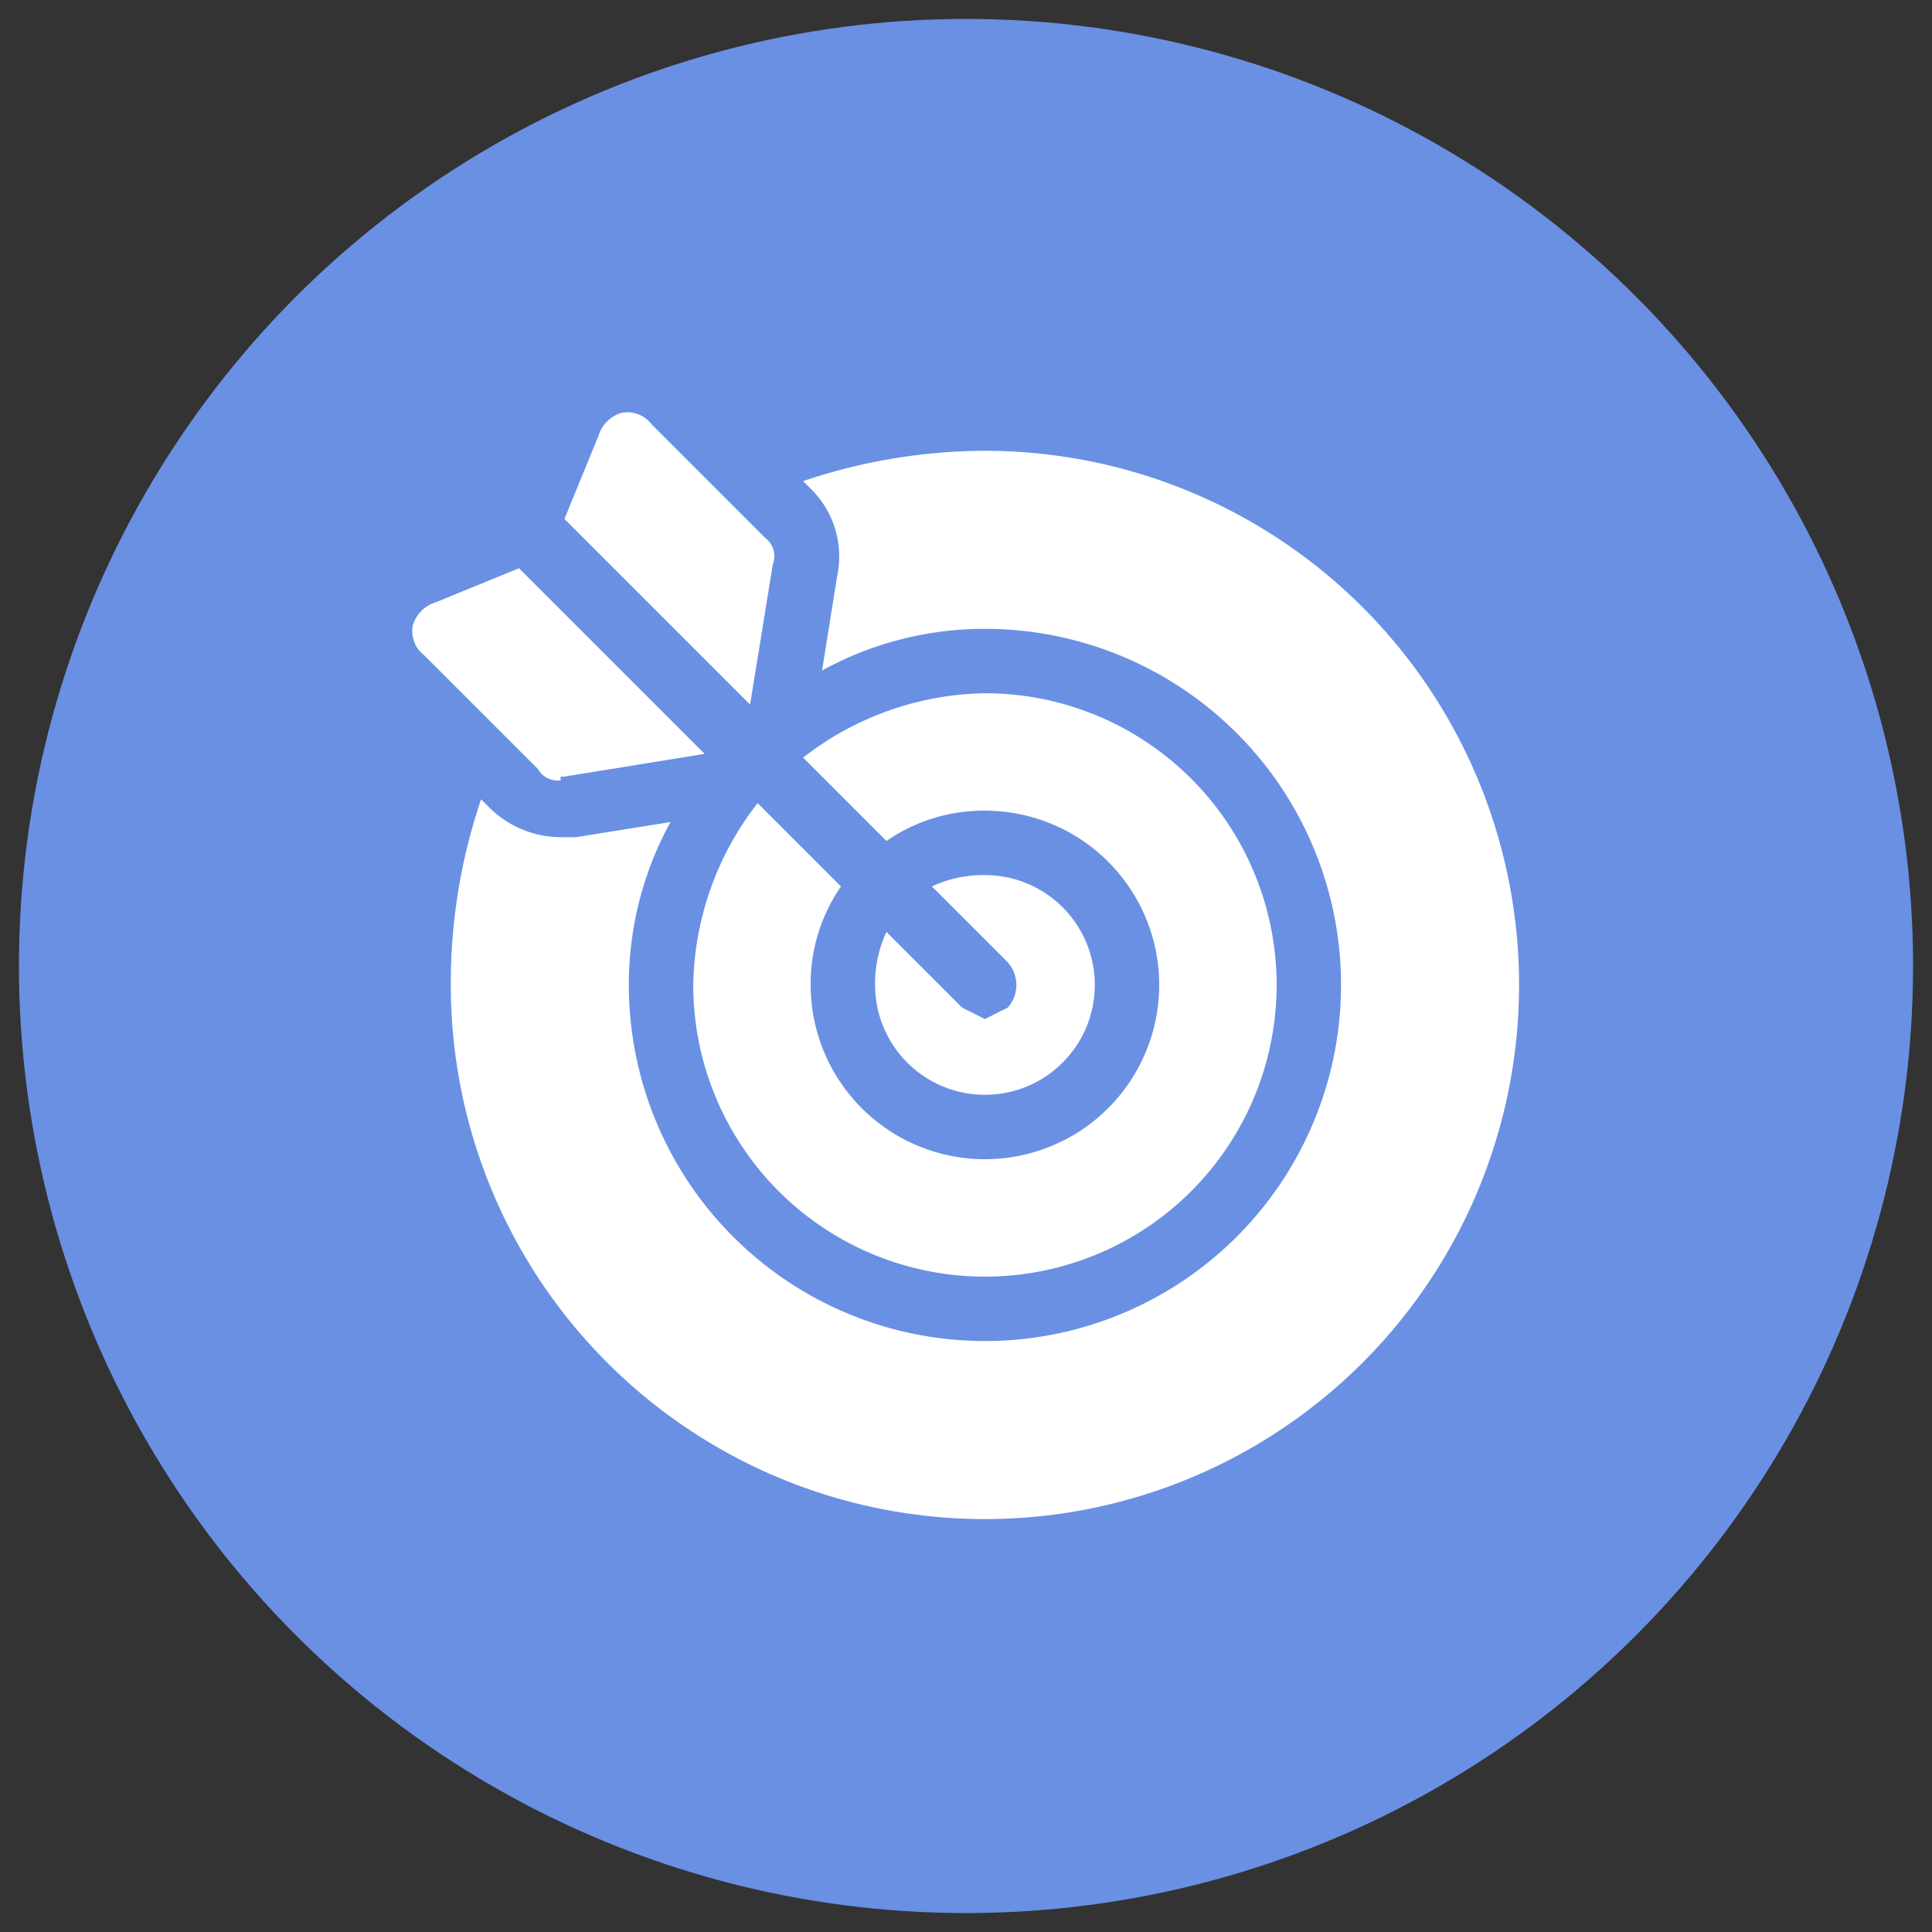
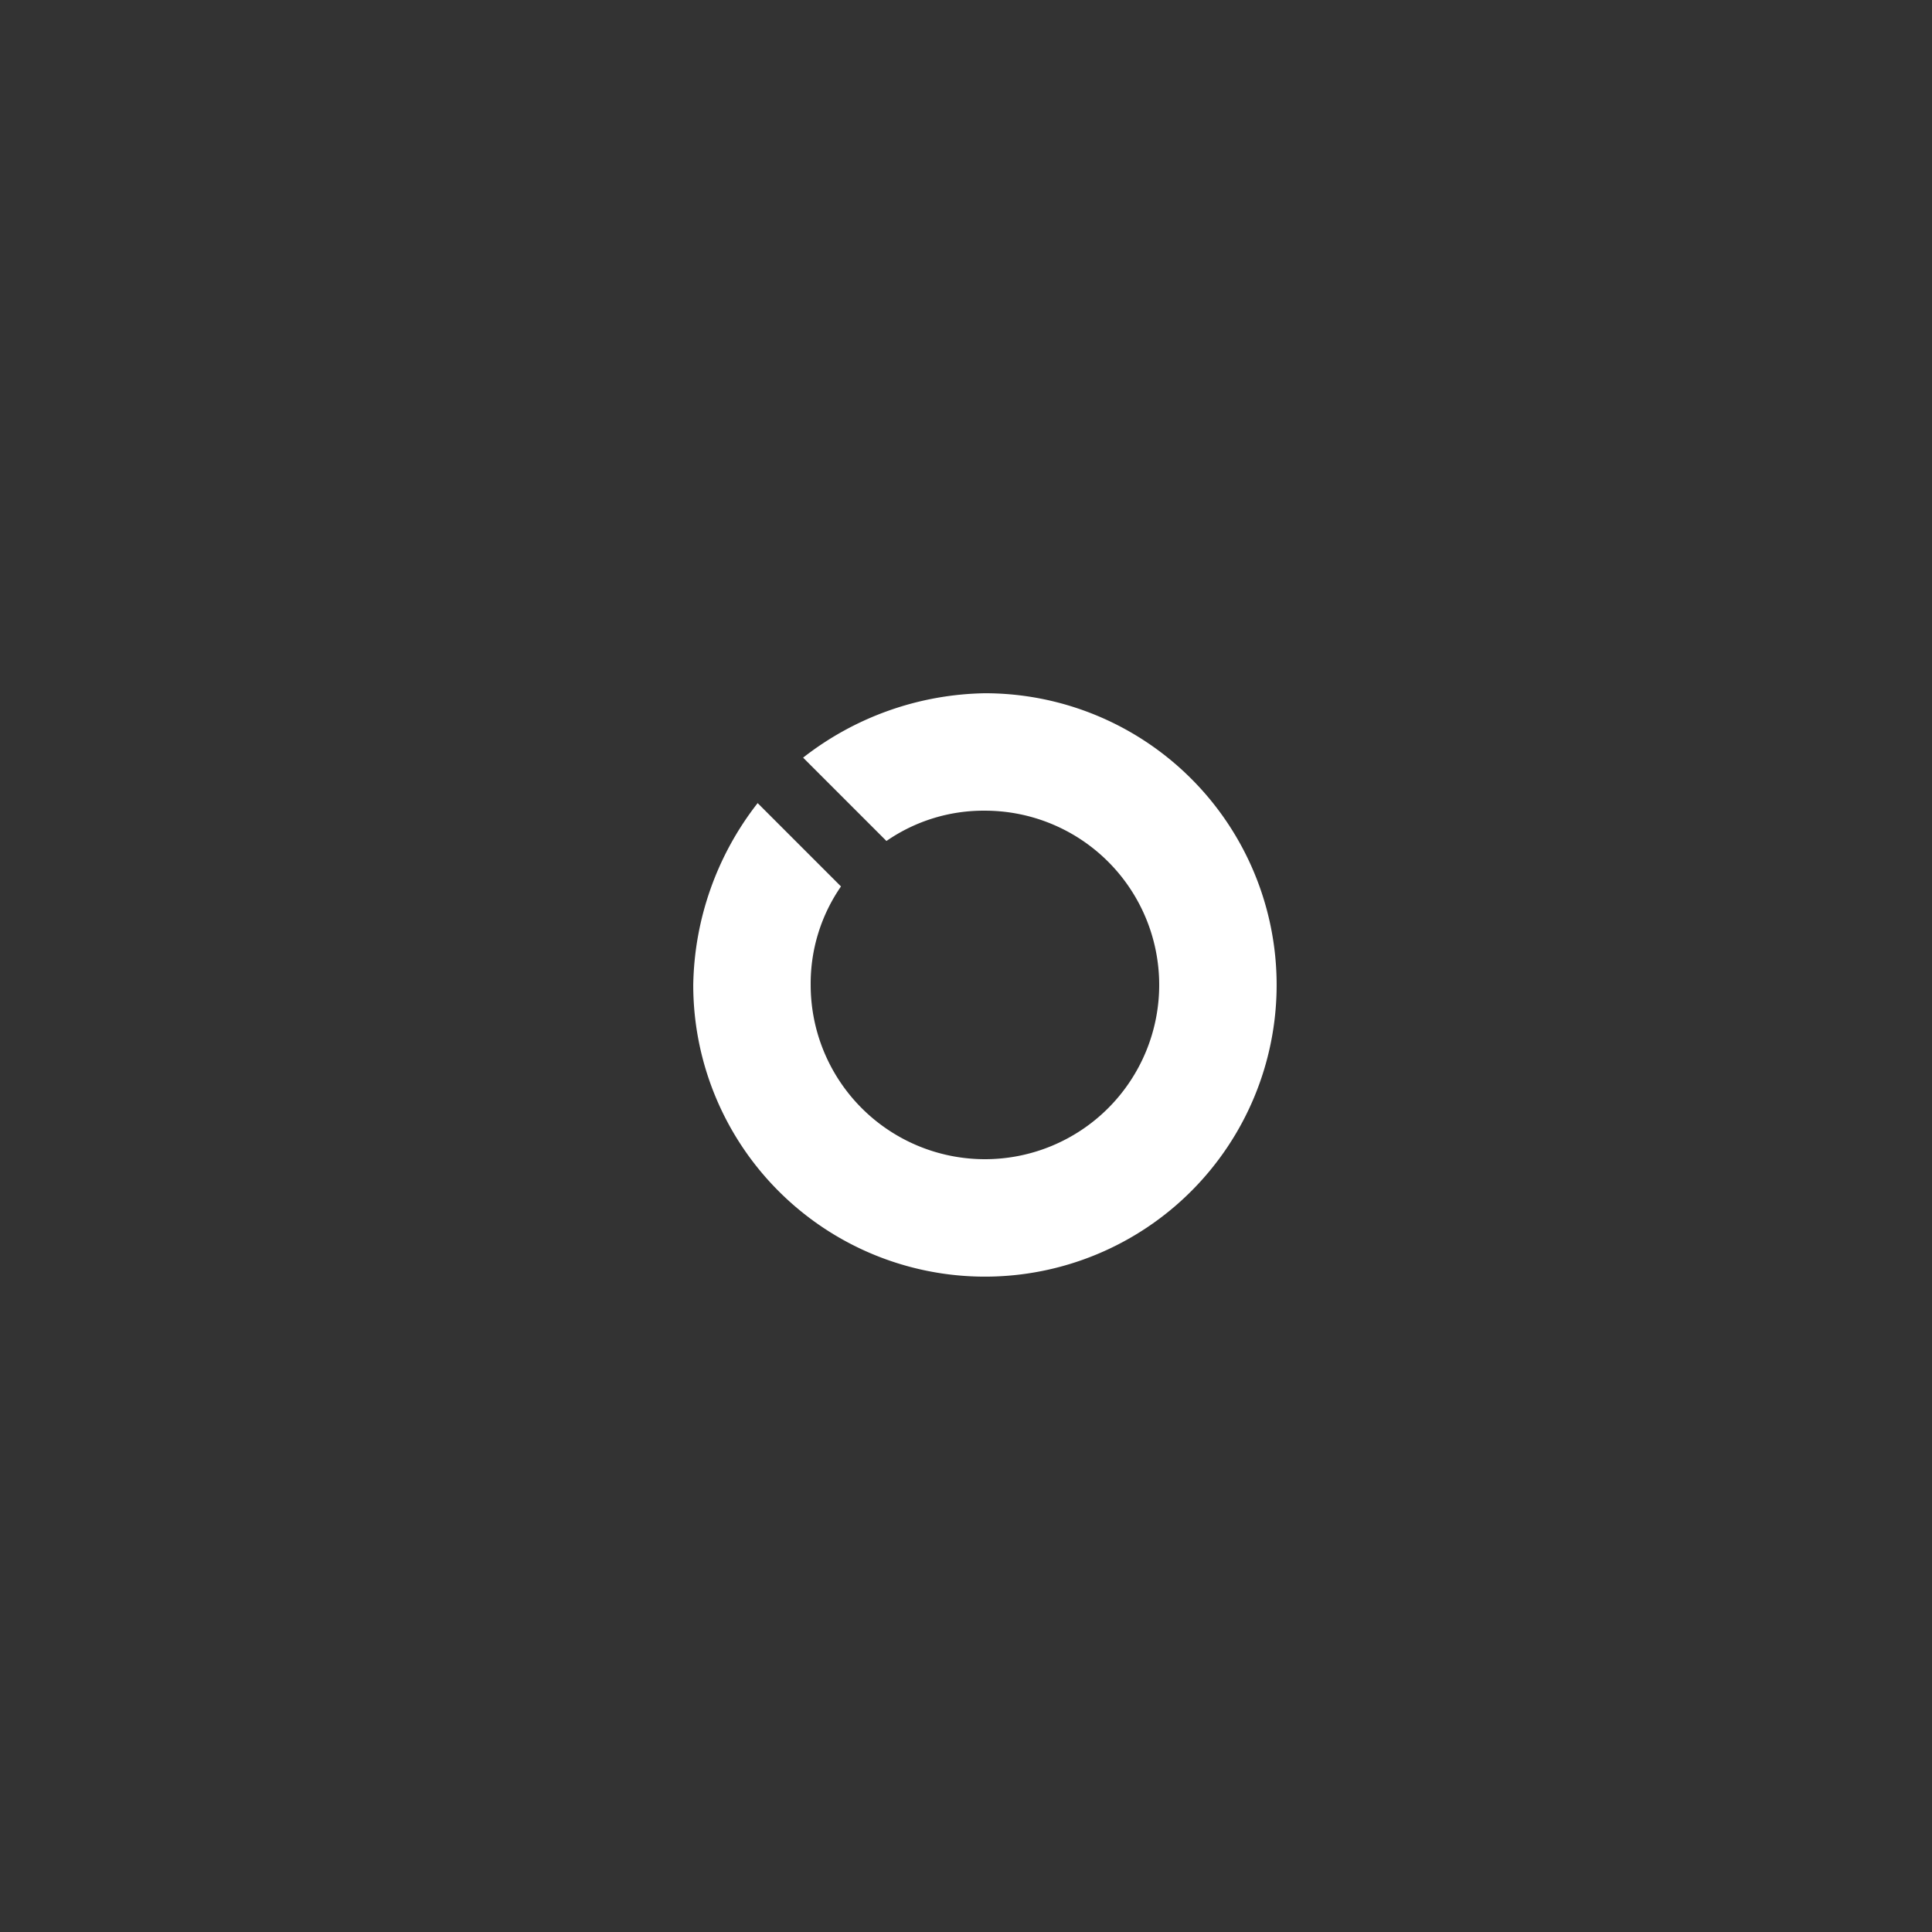
<svg xmlns="http://www.w3.org/2000/svg" viewBox="0 0 51 51">
  <rect x="0" y="0" width="51" height="51" fill="#333333" stroke="none" />
-   <circle cx="25.5" cy="25.5" r="25" style="fill:#6a90e4" />
-   <path d="M26,11.9a15.1,15.1,0,0,0-4.8.8l.2.2a2.5,2.5,0,0,1,.7,2.3l-.4,2.5A8.9,8.9,0,0,1,26,16.6,9.4,9.4,0,1,1,16.6,26a8.9,8.9,0,0,1,1.1-4.3l-2.5.4h-.4a2.7,2.7,0,0,1-1.9-.8l-.2-.2a15.1,15.1,0,0,0-.8,4.8A14.1,14.1,0,1,0,26,11.9Z" style="fill:#fff" />
-   <path d="M26,26.9l-.6-.3-2-2a3.2,3.2,0,0,0-.3,1.4A2.9,2.9,0,1,0,26,23.1a3.2,3.2,0,0,0-1.4.3l2,2a.9.9,0,0,1,0,1.2Z" style="fill:#fff" />
  <path d="M20,21.2A8,8,0,0,0,18.3,26,7.7,7.7,0,1,0,26,18.3,8,8,0,0,0,21.2,20l2.2,2.2a4.5,4.5,0,0,1,2.6-.8A4.6,4.6,0,1,1,21.4,26a4.5,4.5,0,0,1,.8-2.6Z" style="fill:#fff" />
-   <path d="M20.4,14.9a.6.6,0,0,0-.2-.7l-3-3a.8.8,0,0,0-.8-.3.9.9,0,0,0-.6.6l-.9,2.2,4.9,4.9Z" style="fill:#fff" />
-   <path d="M14.8,20.5h.1l3.7-.6-4.9-4.9-2.2.9a.9.9,0,0,0-.6.6.8.8,0,0,0,.3.8l3,3a.6.6,0,0,0,.6.3Z" style="fill:#fff" />
</svg>